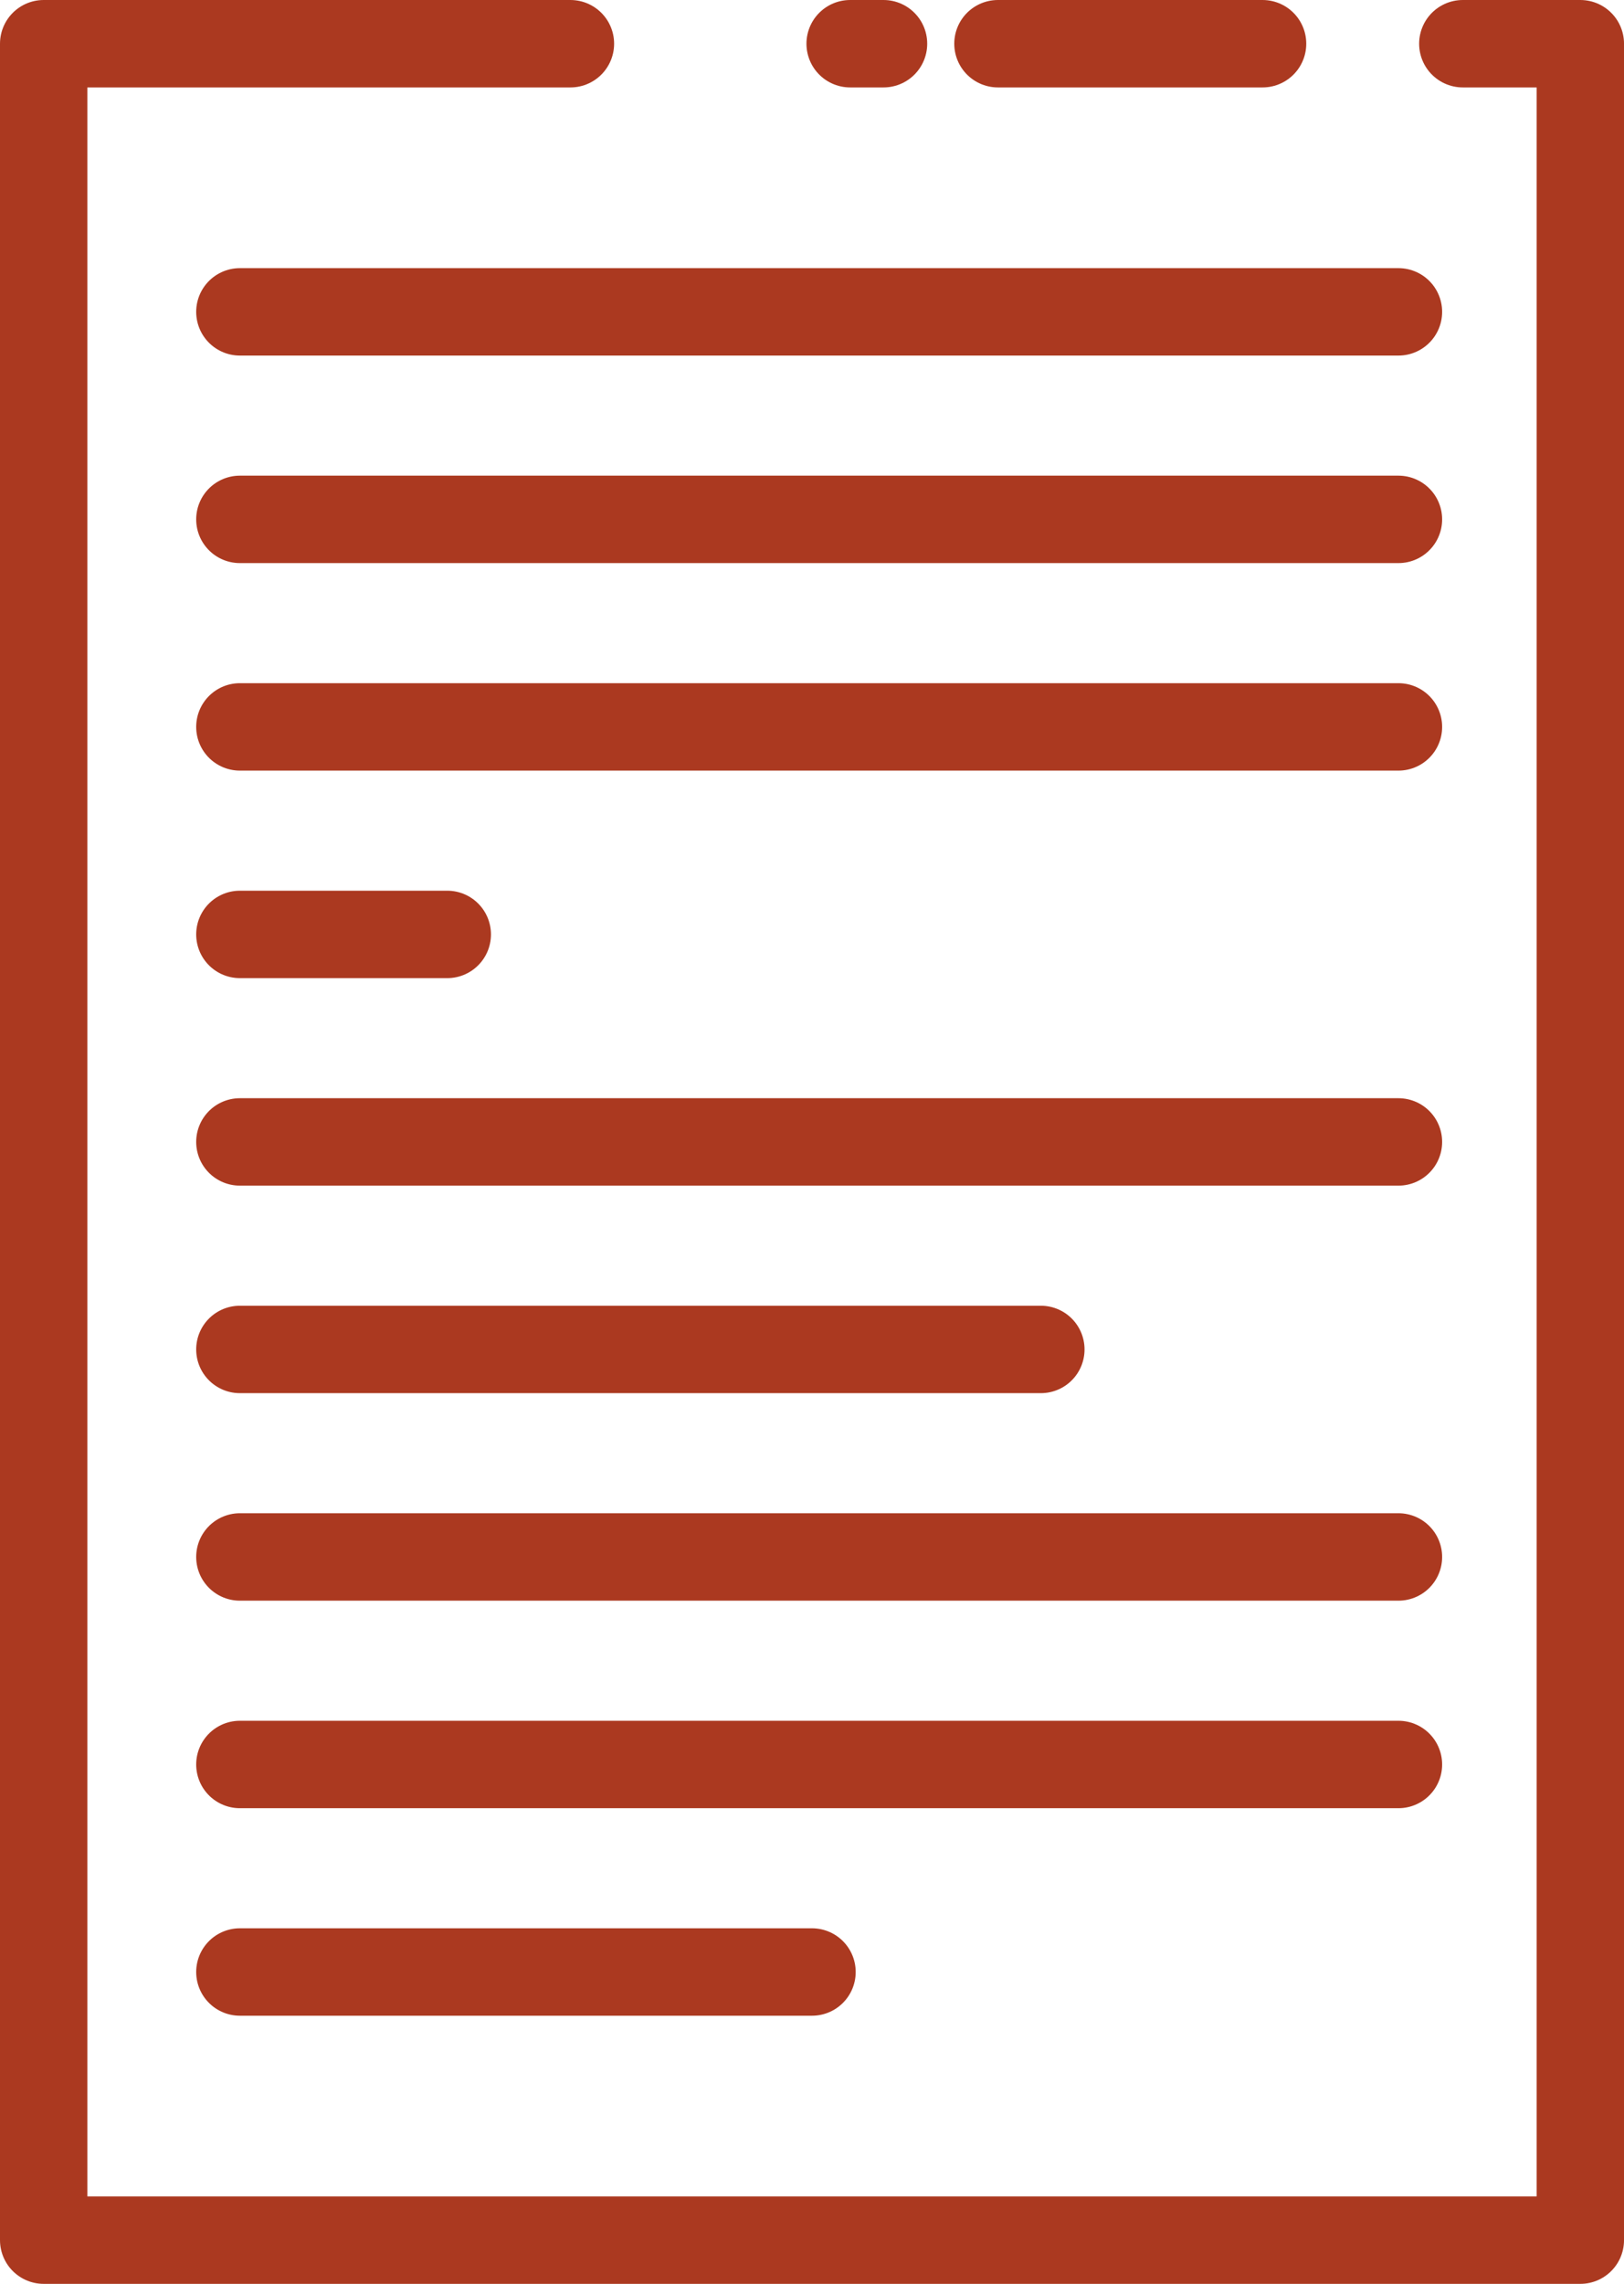
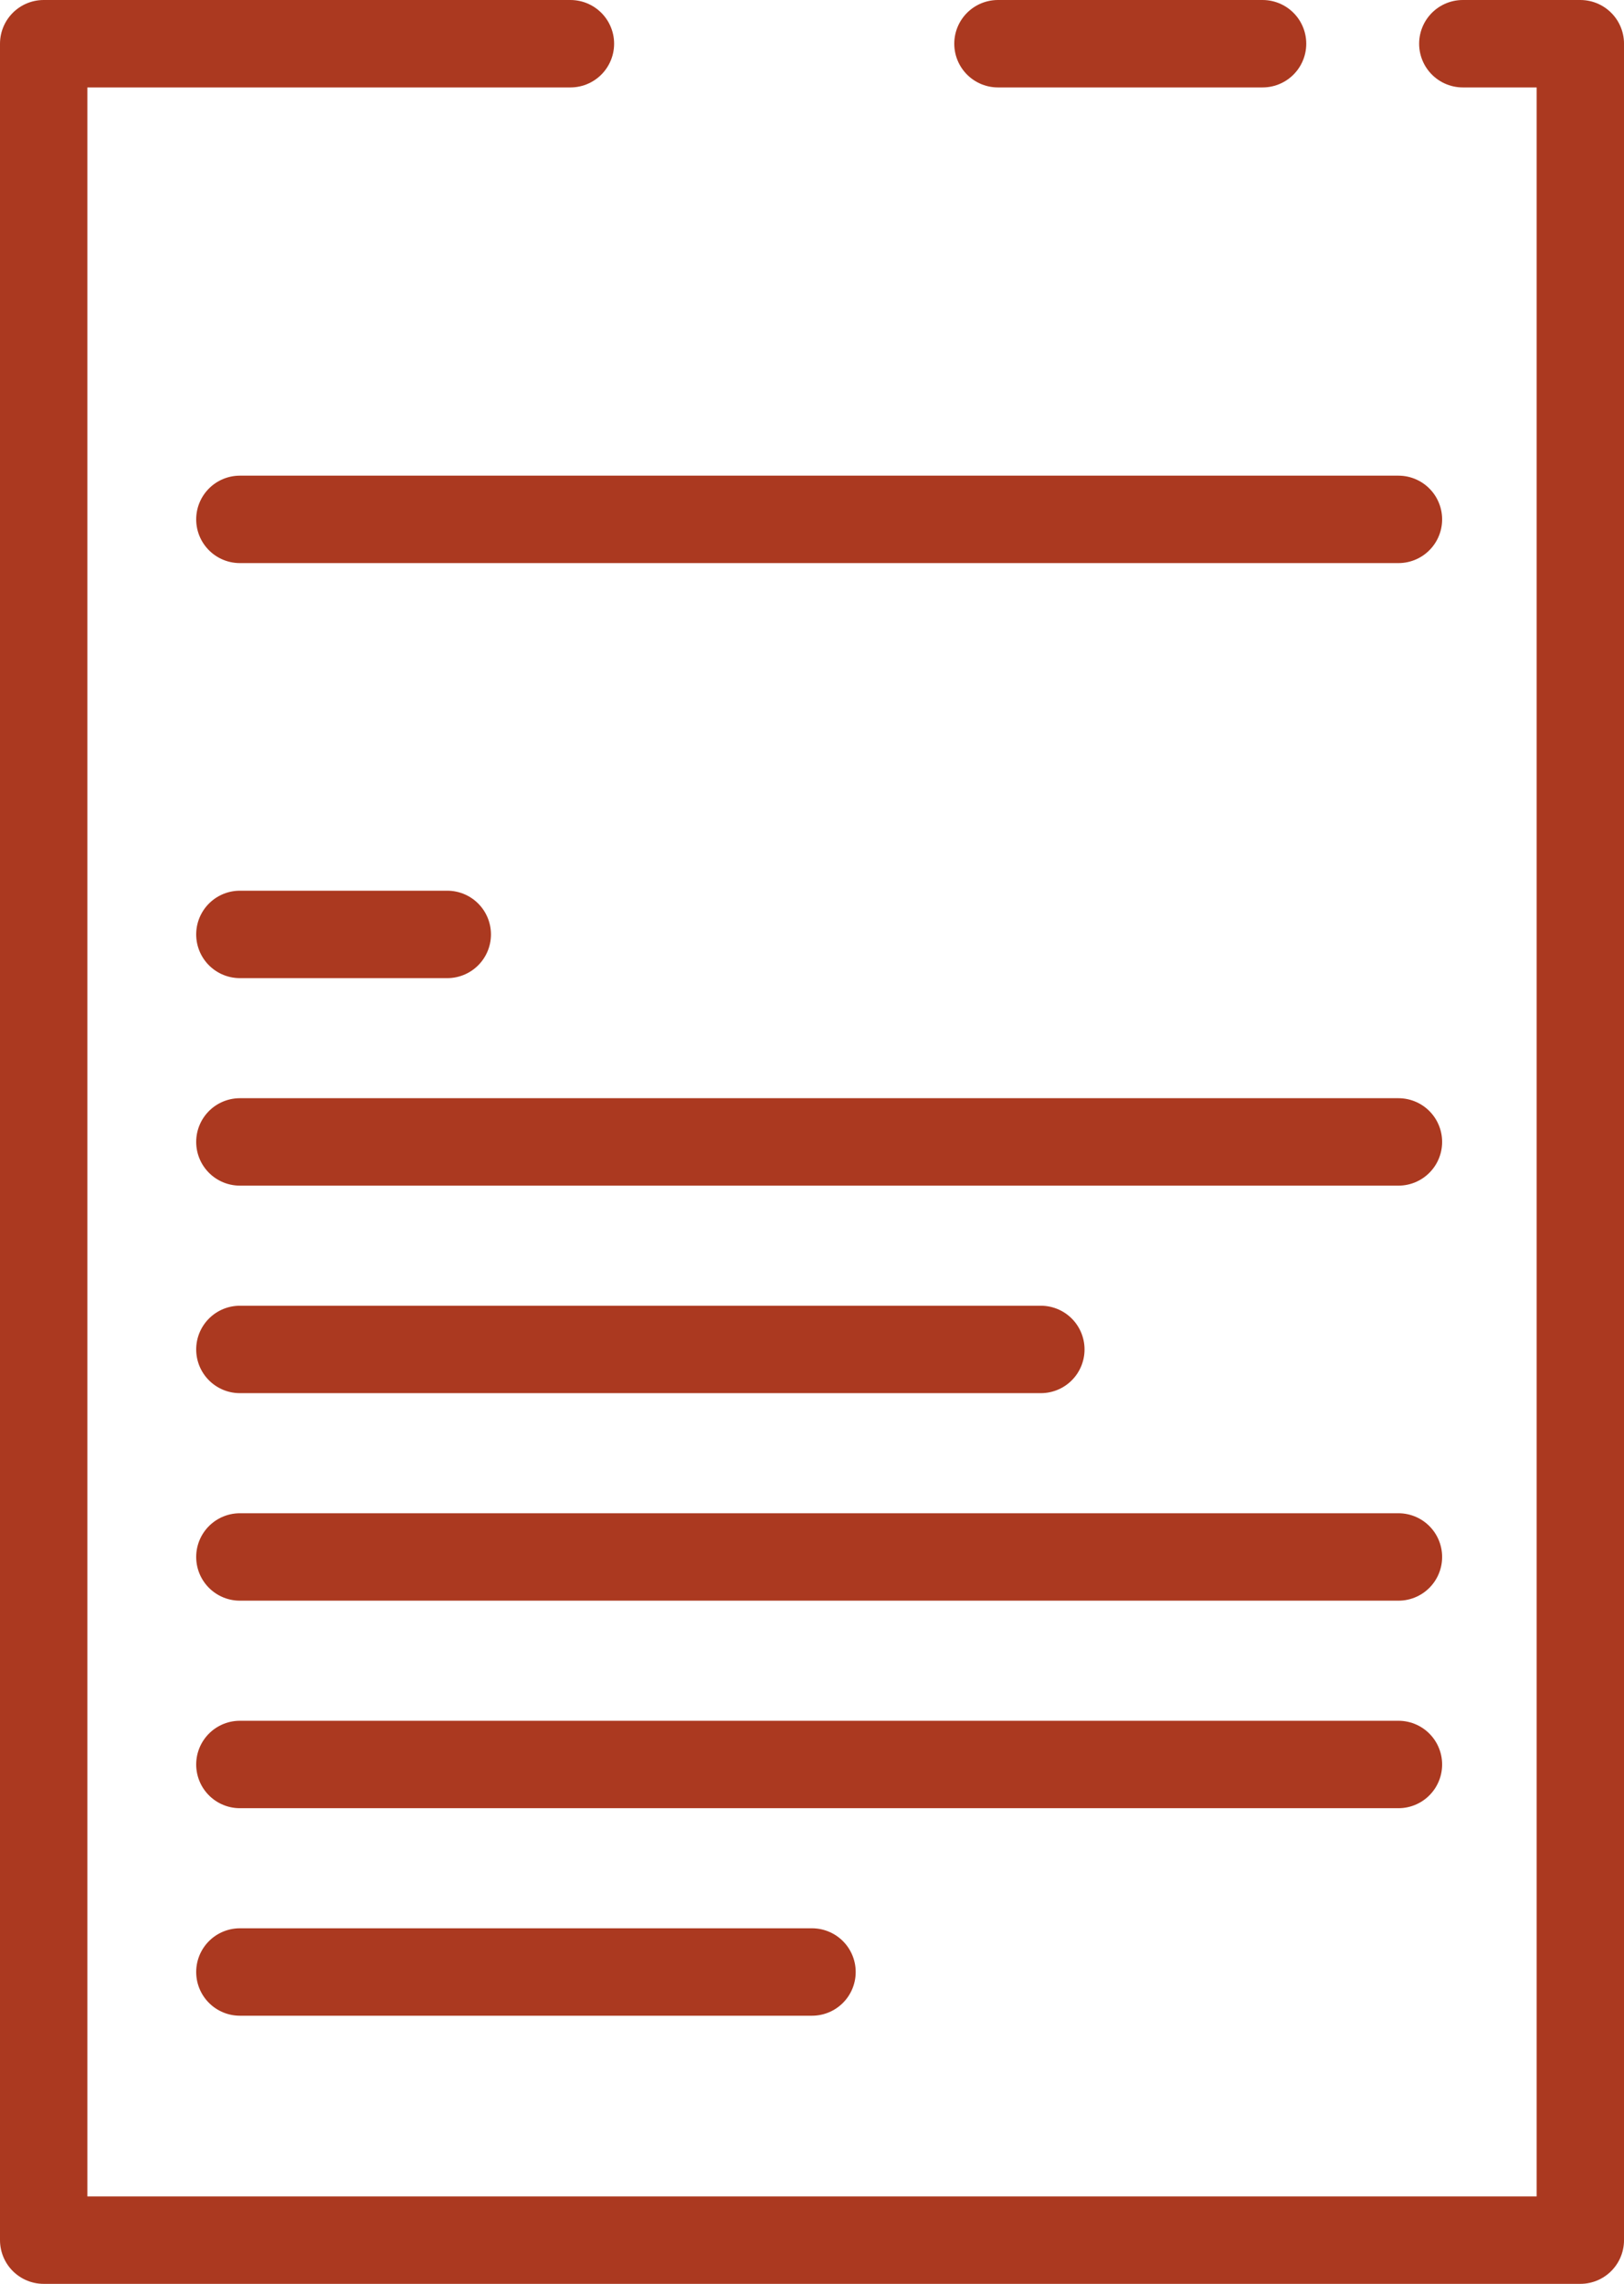
<svg xmlns="http://www.w3.org/2000/svg" width="92.929" height="130.613" viewBox="0 0 92.929 130.613">
  <g id="step-2-icon" transform="translate(2.5 2.5)">
-     <line id="Line_5" data-name="Line 5" x2="1.91" transform="translate(46.147)" fill="none" stroke="#ab3920" stroke-linecap="round" stroke-linejoin="round" stroke-width="5" />
    <path id="Path_56" data-name="Path 56" d="M600.039-467.064h6.724v125.613H518.833V-467.064h30.141" transform="translate(-518.833 467.064)" fill="none" stroke="#ab3920" stroke-linecap="round" stroke-linejoin="round" stroke-width="5" />
    <line id="Line_6" data-name="Line 6" x2="15.142" transform="translate(54.605)" fill="none" stroke="#ab3920" stroke-linecap="round" stroke-linejoin="round" stroke-width="5" />
    <g id="Group_29" data-name="Group 29" transform="translate(11.226 15.335)">
-       <line id="Line_7" data-name="Line 7" x2="66.296" transform="translate(0)" fill="none" stroke="#ab3920" stroke-linecap="round" stroke-linejoin="round" stroke-width="5" />
      <line id="Line_8" data-name="Line 8" x2="66.296" transform="translate(0 11.868)" fill="none" stroke="#ab3920" stroke-linecap="round" stroke-linejoin="round" stroke-width="5" />
-       <line id="Line_9" data-name="Line 9" x2="66.296" transform="translate(0 23.736)" fill="none" stroke="#ab3920" stroke-linecap="round" stroke-linejoin="round" stroke-width="5" />
      <line id="Line_10" data-name="Line 10" x2="11.868" transform="translate(0 35.604)" fill="none" stroke="#ab3920" stroke-linecap="round" stroke-linejoin="round" stroke-width="5" />
      <line id="Line_11" data-name="Line 11" x2="66.296" transform="translate(0 47.471)" fill="none" stroke="#ab3920" stroke-linecap="round" stroke-linejoin="round" stroke-width="5" />
      <line id="Line_12" data-name="Line 12" x2="45.834" transform="translate(0 59.339)" fill="none" stroke="#ab3920" stroke-linecap="round" stroke-linejoin="round" stroke-width="5" />
      <line id="Line_13" data-name="Line 13" x2="66.296" transform="translate(0 71.207)" fill="none" stroke="#ab3920" stroke-linecap="round" stroke-linejoin="round" stroke-width="5" />
      <line id="Line_14" data-name="Line 14" x2="66.296" transform="translate(0 83.075)" fill="none" stroke="#ab3920" stroke-linecap="round" stroke-linejoin="round" stroke-width="5" />
      <line id="Line_15" data-name="Line 15" x2="32.739" transform="translate(0 94.943)" fill="none" stroke="#ab3920" stroke-linecap="round" stroke-linejoin="round" stroke-width="5" />
    </g>
  </g>
</svg>